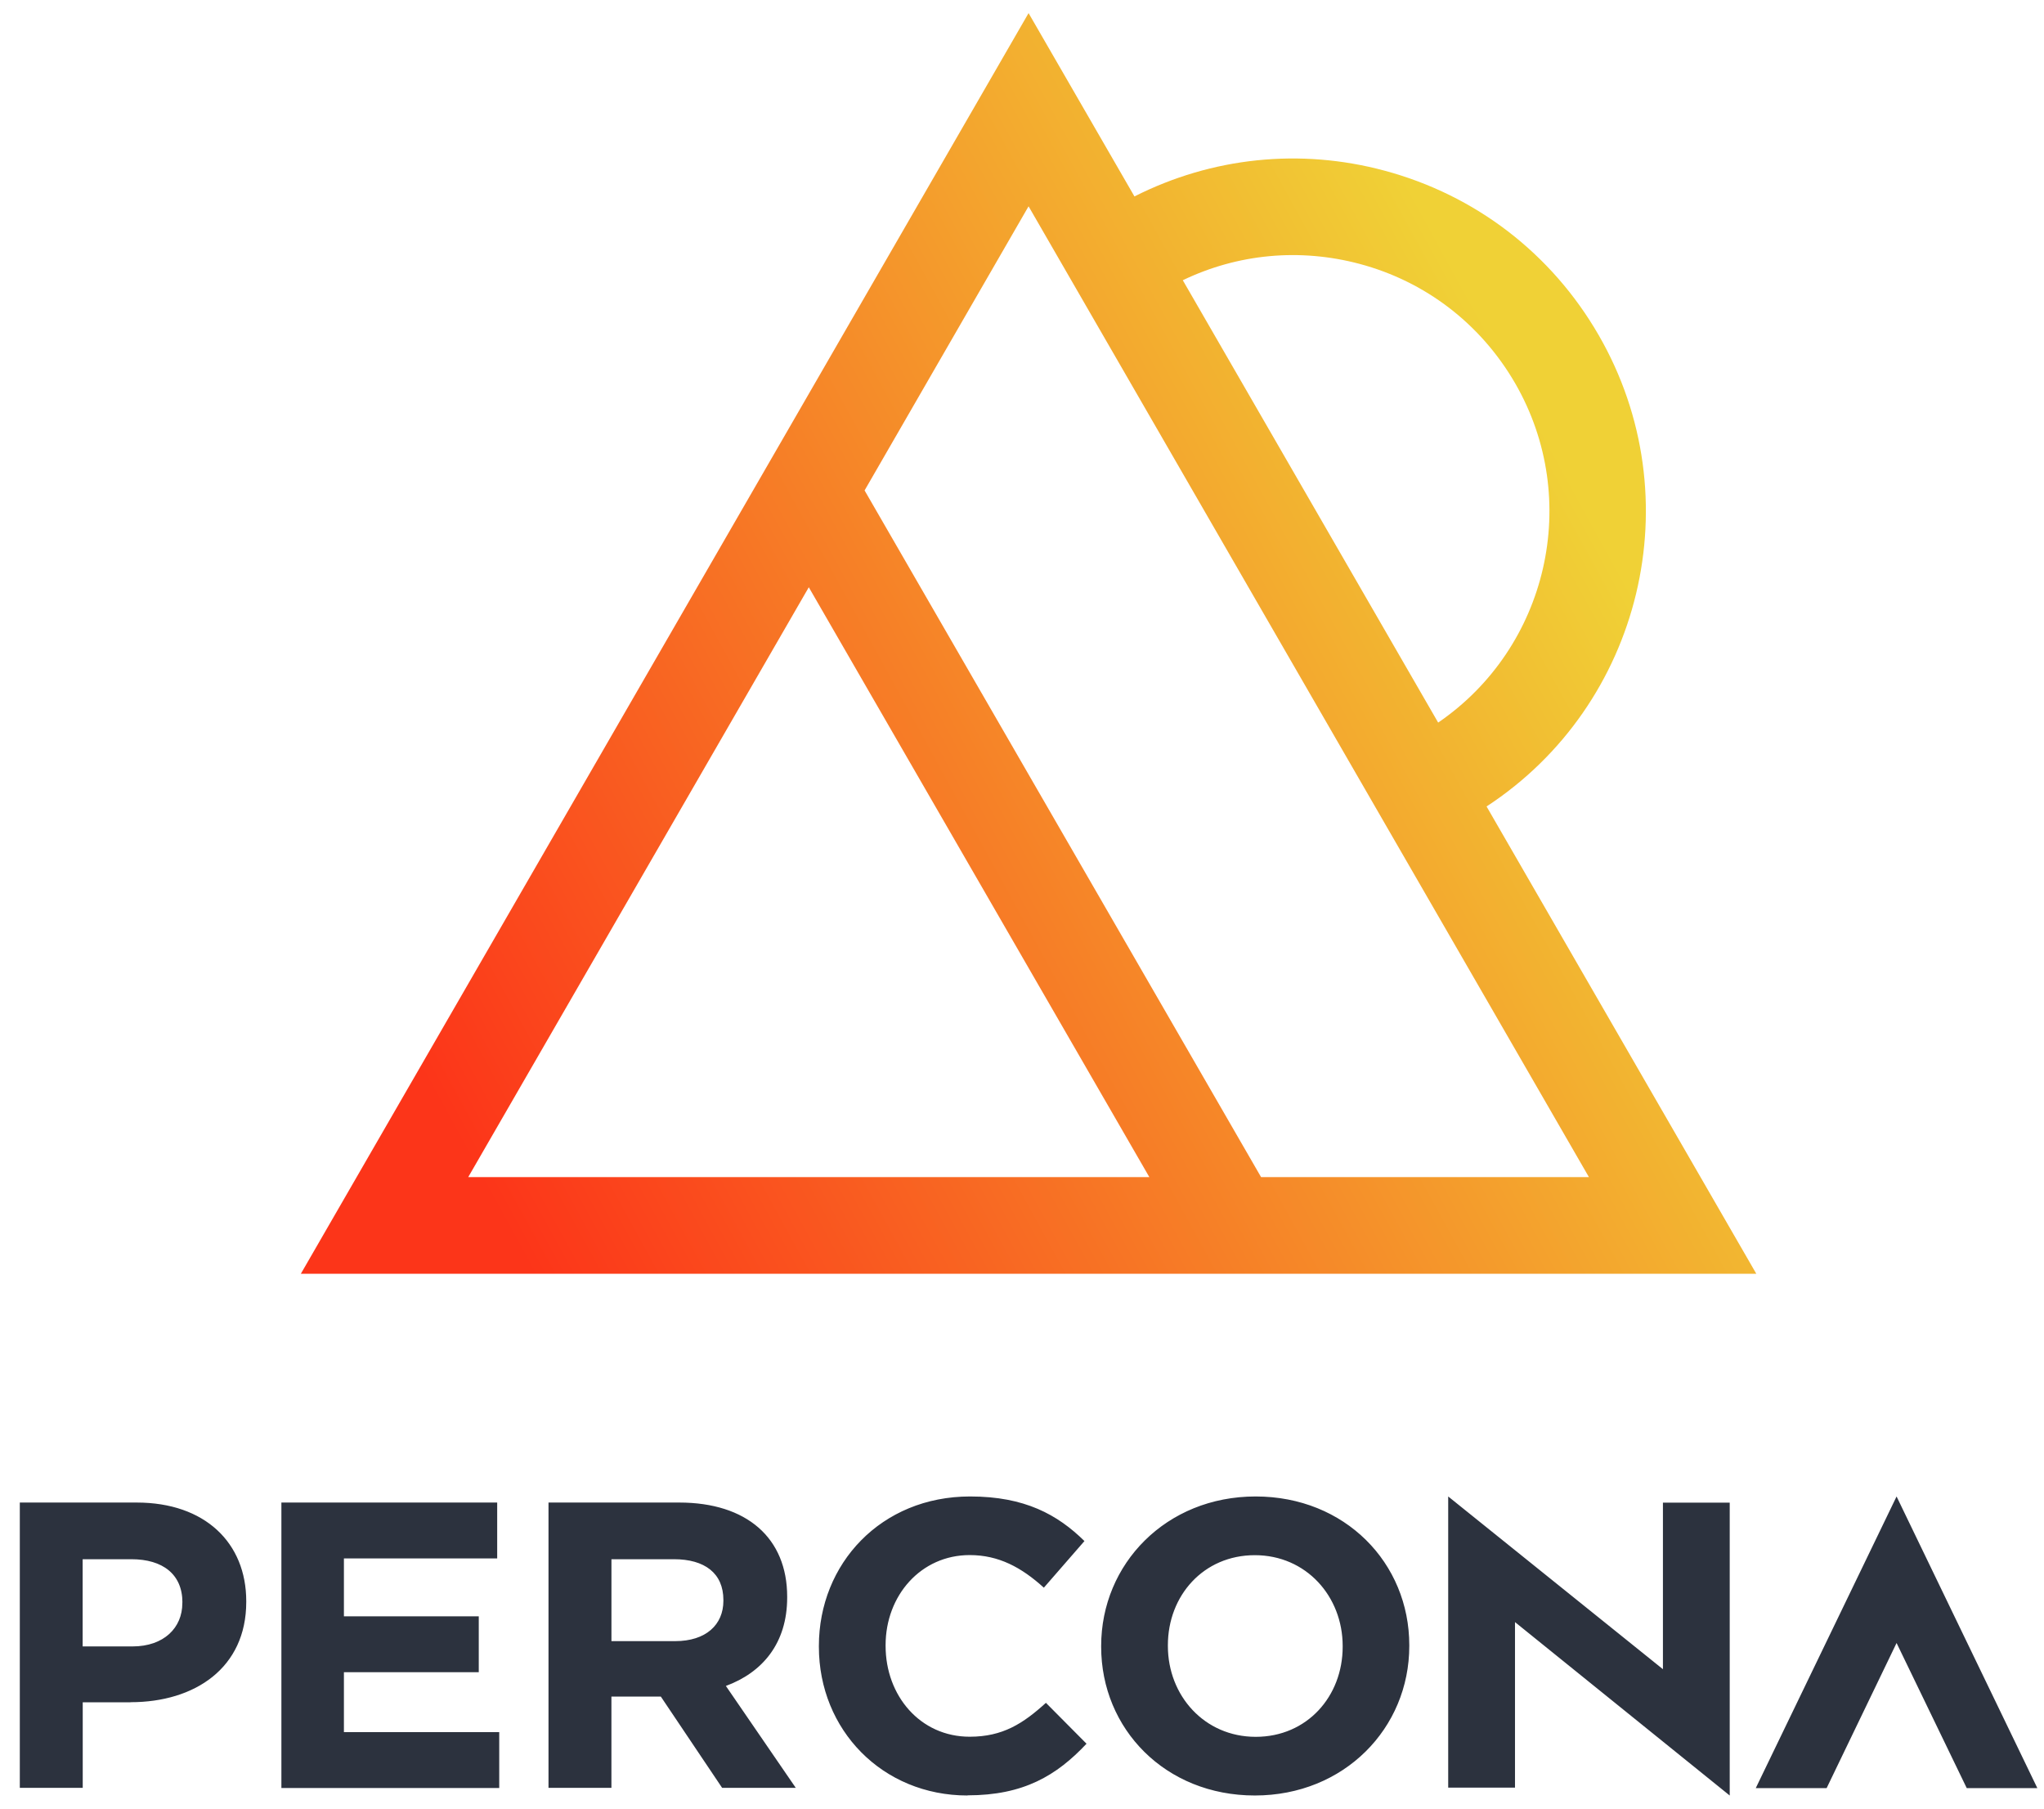
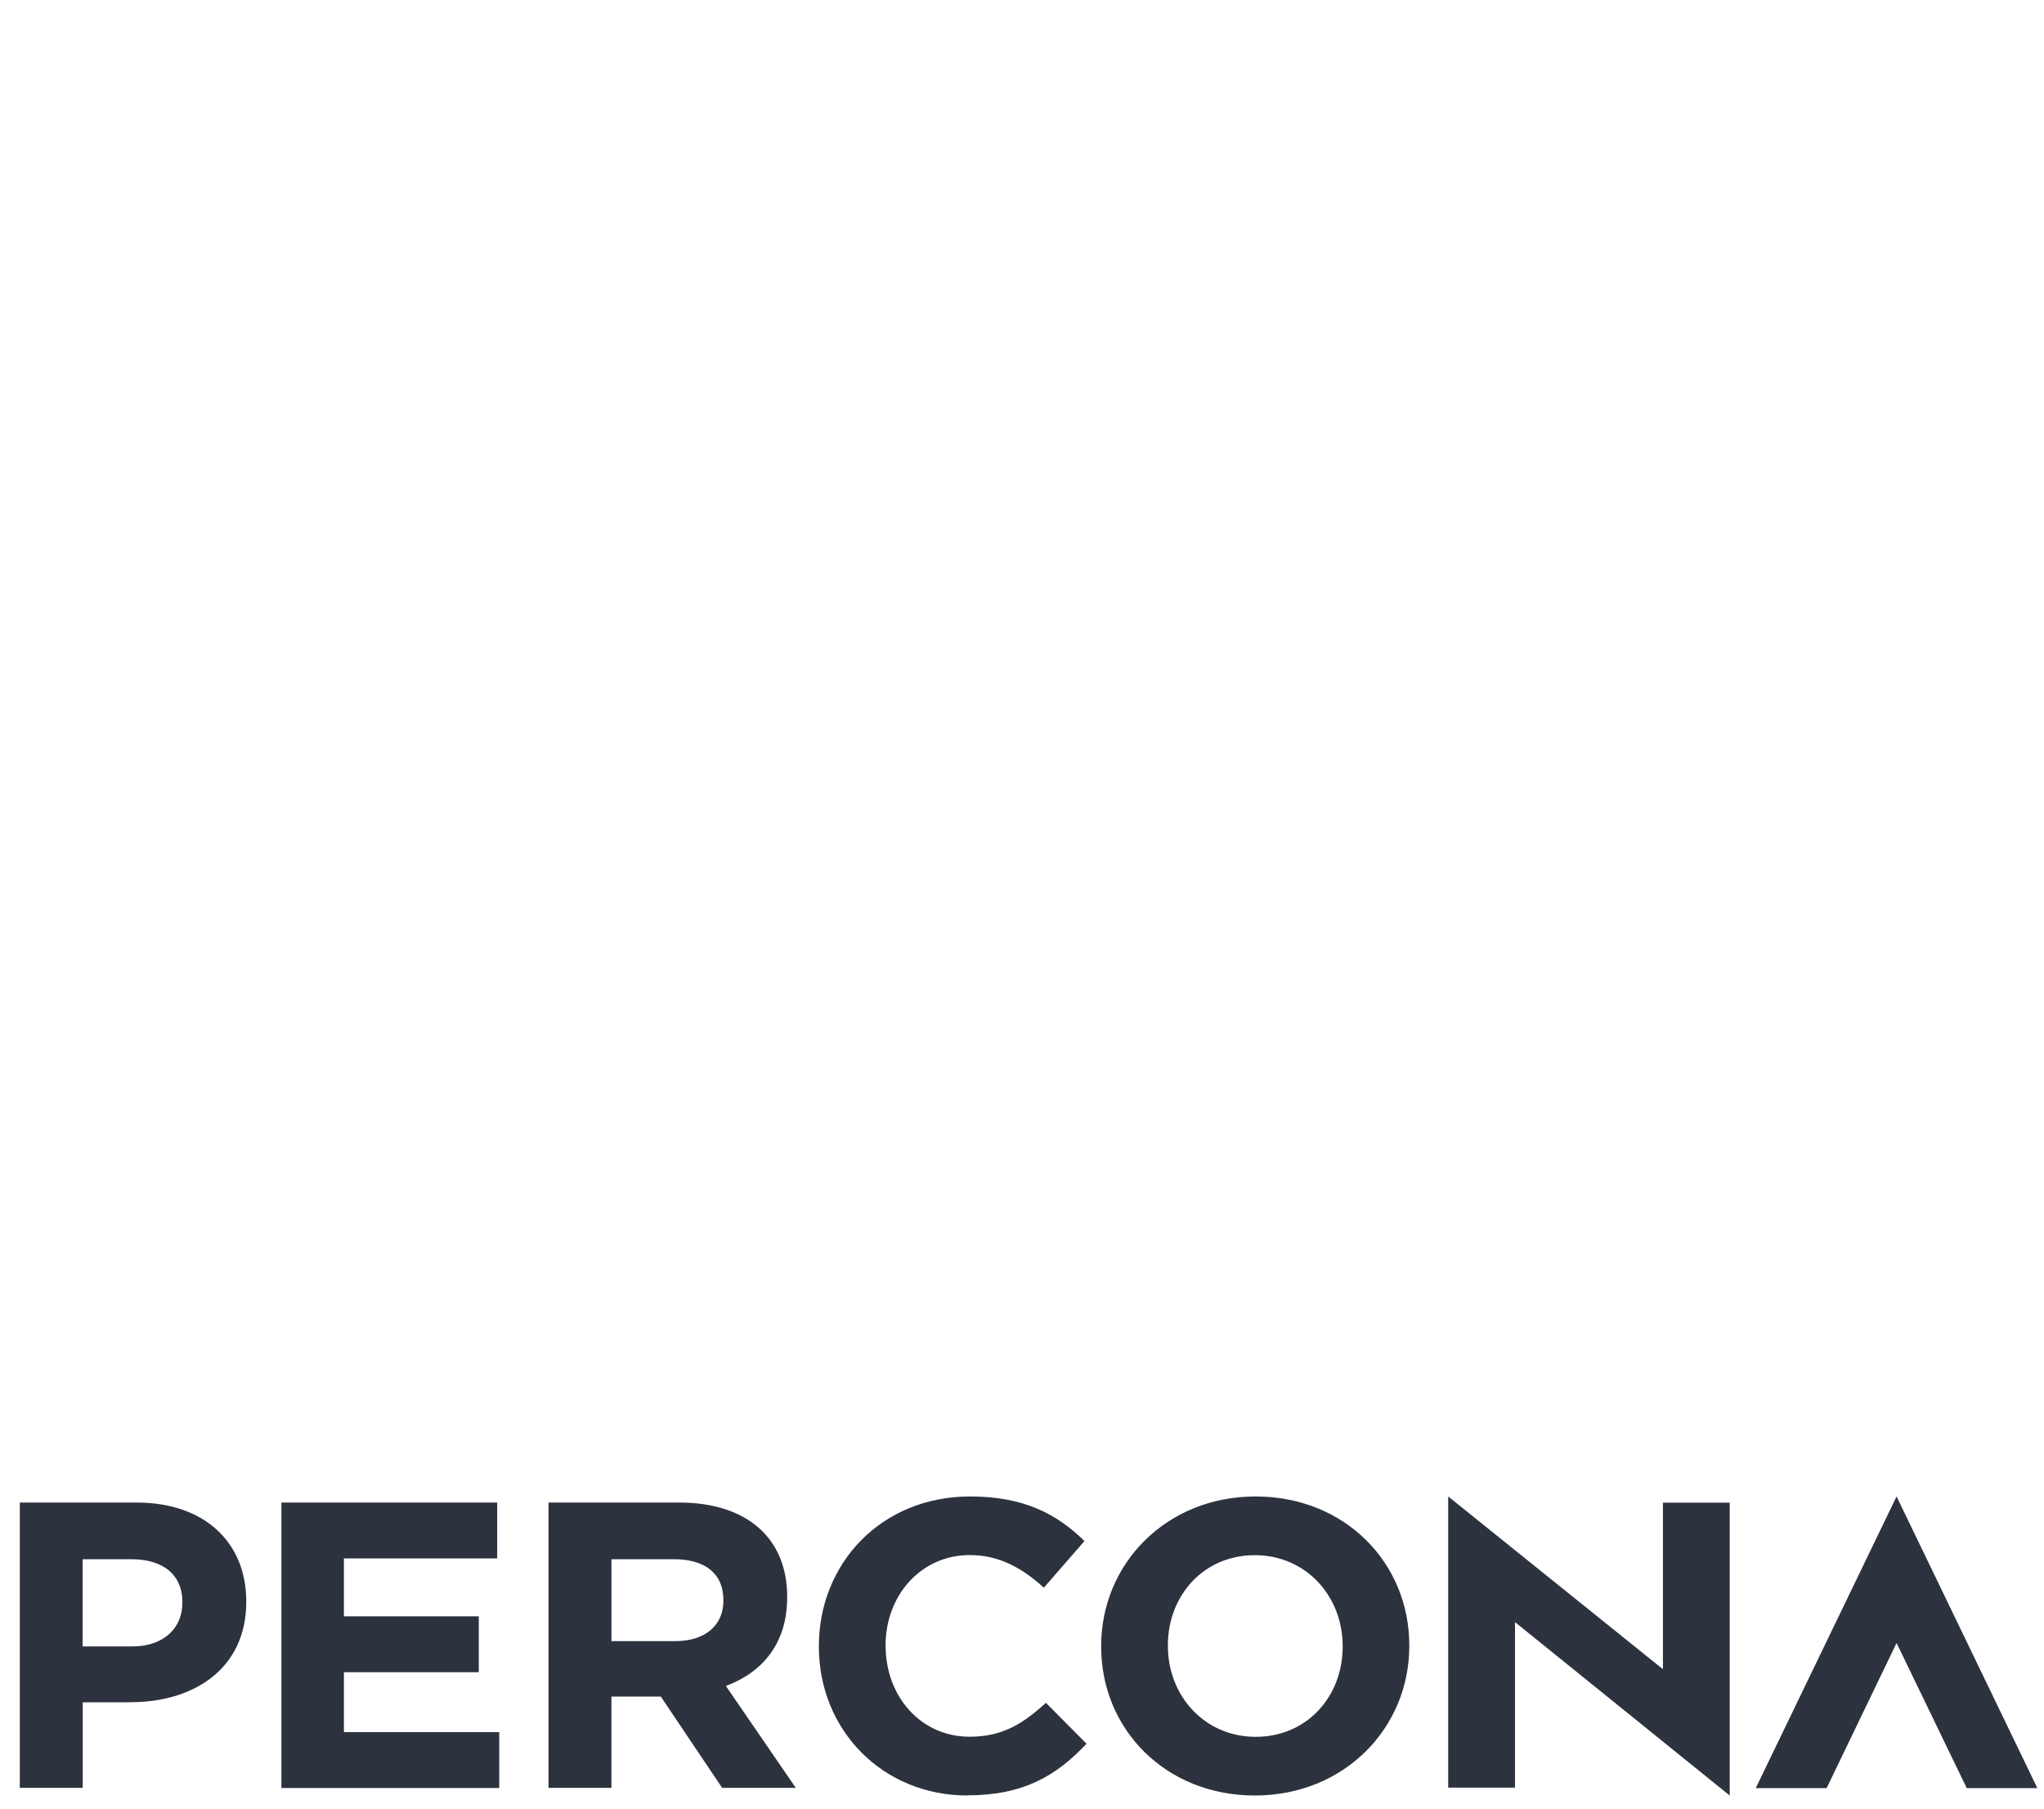
<svg xmlns="http://www.w3.org/2000/svg" width="78" height="69" viewBox="0 0 78 69" fill="none">
-   <path d="M56.728 30.767C62.653 26.894 64.591 18.994 61.006 12.785C59.209 9.671 56.305 7.441 52.831 6.51C49.612 5.645 46.25 5.999 43.291 7.494L39.251 0.5L30.865 15.024L11.481 48.594H67.021L56.728 30.767ZM51.881 10.067C54.406 10.74 56.508 12.362 57.817 14.619C60.389 19.07 59.053 24.715 54.881 27.567L45.136 10.691C47.236 9.681 49.603 9.461 51.881 10.067ZM39.251 7.871L60.634 44.907H48.123L32.993 18.71L39.25 7.872L39.251 7.871ZM17.868 44.907L30.864 22.404L43.859 44.907H17.868Z" fill="url(#paint0_linear_2899_1968)" />
  <path d="M4.981 64.943H3.157V68.207H.756V57.323H5.217C7.822 57.323 9.397 58.861 9.397 61.086V61.116C9.397 63.635 7.433 64.94 4.984 64.94L4.981 64.943V64.943ZM6.961 61.134C6.961 60.061 6.213 59.485 5.011 59.485H3.154V62.812H5.056C6.258 62.812 6.958 62.096 6.958 61.163V61.134H6.961ZM10.738 68.208V57.323H18.973V59.455H13.124V61.664H18.27V63.796H13.124V66.082H19.051V68.214H10.738V68.208 68.208ZM27.557 68.208 25.218 64.726H23.332V68.208H20.931V57.323H25.921C28.496 57.323 30.039 58.677 30.039 60.915V60.945C30.039 62.702 29.088 63.807 27.7 64.32L30.367 68.207H27.556L27.557 68.208ZM27.605 61.041C27.605 60.016 26.887 59.485 25.719 59.485H23.333V62.61H25.767C26.936 62.61 27.605 61.987 27.605 61.071V61.042 61.041ZM36.922 68.499C33.668 68.499 31.249 65.994 31.249 62.825V62.795C31.249 59.659 33.619 57.091 37.019 57.091 39.105 57.091 40.356 57.783 41.383 58.792L39.834 60.571C38.98 59.798 38.113 59.327 37.004 59.327 35.141 59.327 33.795 60.871 33.795 62.762V62.793C33.795 64.684 35.107 66.257 37.004 66.257 38.268 66.257 39.043 65.753 39.913 64.964L41.462 66.524C40.322 67.738 39.059 68.493 36.925 68.493L36.922 68.499ZM47.885 68.499C44.47 68.499 42.021 65.962 42.021 62.825V62.795C42.021 59.659 44.503 57.091 47.915 57.091 51.327 57.091 53.779 59.628 53.779 62.765V62.795C53.779 65.931 51.297 68.499 47.885 68.499ZM51.237 62.795C51.237 60.904 49.846 59.331 47.885 59.331 45.925 59.331 44.567 60.874 44.567 62.766V62.796C44.567 64.688 45.959 66.261 47.919 66.261 49.879 66.261 51.237 64.717 51.237 62.826V62.795 62.795ZM67.001 68.217 72.374 57.091 77.746 68.218H75.052L72.374 62.681 69.705 68.218H67.001V68.217ZM66.007 57.327V68.5L57.813 61.884V68.199H55.264V57.091L63.458 63.681V57.327H66.007Z" fill="#2C323E" />
  <defs>
    <linearGradient id="paint0_linear_2899_1968" x1="18.151" y1="44.715" x2="61.436" y2="20.979" gradientUnits="userSpaceOnUse">
      <stop stop-color="#FC3519" />
      <stop offset="1" stop-color="#F0D136" />
    </linearGradient>
  </defs>
</svg>